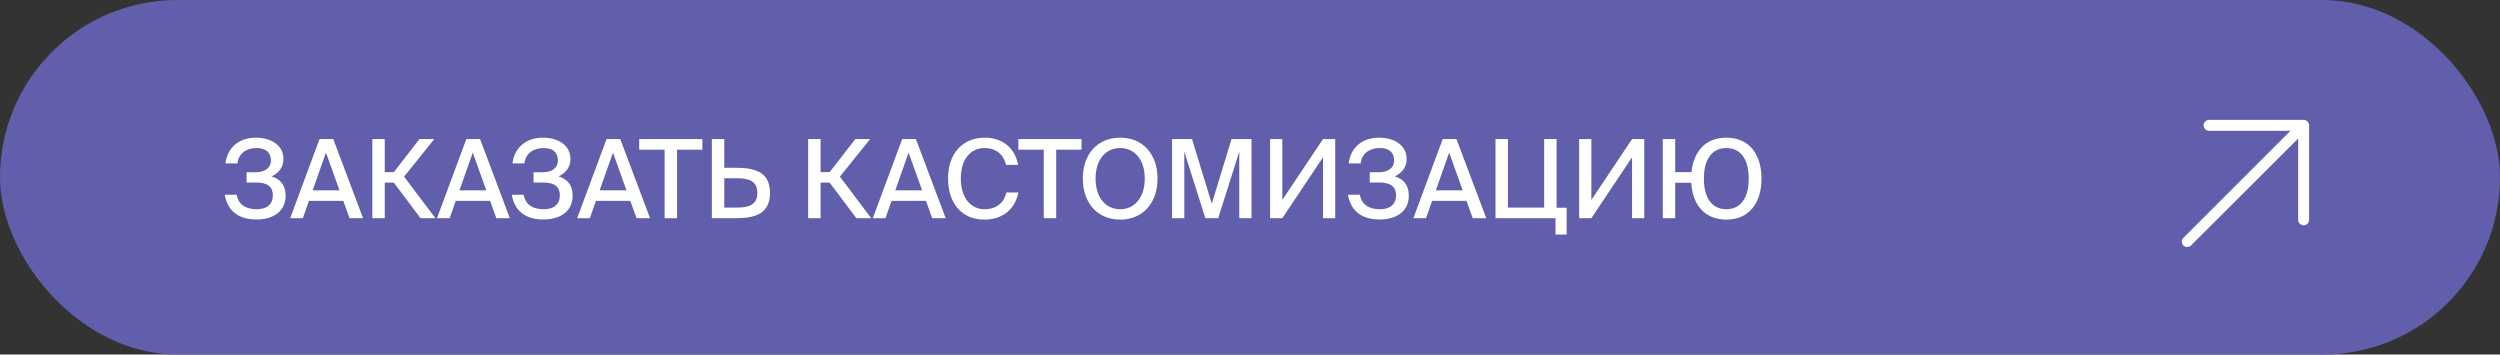
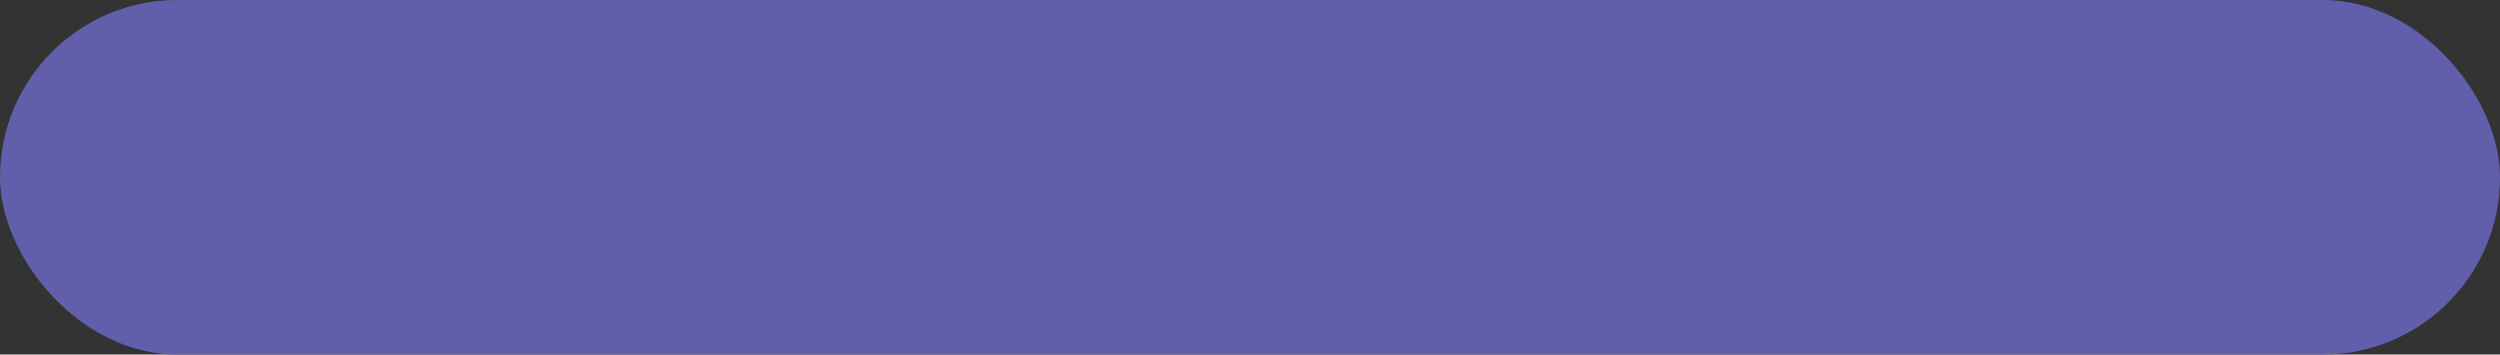
<svg xmlns="http://www.w3.org/2000/svg" width="275" height="39" viewBox="0 0 275 39" fill="none">
  <rect x="0" y="0" width="275" height="39" fill="#333333" stroke="none" />
  <rect width="275" height="39" rx="19.5" fill="#615FAB" />
-   <path d="M29.882 19.404C30.71 18.984 31.178 18.384 31.178 17.484C31.178 15.996 29.858 15.144 28.13 15.144C26.246 15.144 24.998 16.284 24.806 17.976H26.126C26.222 16.86 27.146 16.284 28.202 16.284C29.21 16.284 29.798 16.728 29.798 17.64C29.798 18.504 29.114 18.948 28.118 18.948H27.122V20.076H28.202C29.45 20.076 30.014 20.568 30.014 21.48C30.014 22.44 29.39 23.016 28.25 23.016C26.99 23.016 26.222 22.476 26.03 21.42H24.722C25.01 23.088 26.114 24.144 28.214 24.144C29.942 24.144 31.418 23.34 31.418 21.516C31.418 20.316 30.794 19.68 29.882 19.404ZM31.92 24H33.312L33.984 22.092H37.764L38.448 24H39.936L36.66 15.3H35.148L31.92 24ZM35.856 16.788L37.344 20.94H34.392L35.856 16.788ZM46.26 24H47.892L44.448 19.428L47.772 15.3H46.14L43.32 18.936H42.324V15.3H40.956V24H42.324V20.088H43.32L46.26 24ZM48.068 24H49.46L50.132 22.092H53.912L54.596 24H56.084L52.808 15.3H51.296L48.068 24ZM52.004 16.788L53.492 20.94H50.54L52.004 16.788ZM61.452 19.404C62.28 18.984 62.748 18.384 62.748 17.484C62.748 15.996 61.428 15.144 59.7 15.144C57.816 15.144 56.568 16.284 56.376 17.976H57.696C57.792 16.86 58.716 16.284 59.772 16.284C60.78 16.284 61.368 16.728 61.368 17.64C61.368 18.504 60.684 18.948 59.688 18.948H58.692V20.076H59.772C61.02 20.076 61.584 20.568 61.584 21.48C61.584 22.44 60.96 23.016 59.82 23.016C58.56 23.016 57.792 22.476 57.6 21.42H56.292C56.58 23.088 57.684 24.144 59.784 24.144C61.512 24.144 62.988 23.34 62.988 21.516C62.988 20.316 62.364 19.68 61.452 19.404ZM63.49 24H64.882L65.554 22.092H69.334L70.018 24H71.506L68.23 15.3H66.718L63.49 24ZM67.426 16.788L68.914 20.94H65.962L67.426 16.788ZM73.107 24H74.475V16.464H77.259V15.3H70.311V16.464H73.107V24ZM78.303 24H80.967C83.139 24 84.699 23.46 84.699 21.228C84.699 18.972 83.139 18.456 80.967 18.456H79.671V15.3H78.303V24ZM79.671 22.836V19.608H81.015C82.287 19.608 83.307 19.836 83.307 21.228C83.307 22.584 82.287 22.836 81.015 22.836H79.671ZM94.201 24H95.833L92.389 19.428L95.713 15.3H94.081L91.261 18.936H90.265V15.3H88.897V24H90.265V20.088H91.261L94.201 24ZM96.01 24H97.402L98.074 22.092H101.854L102.538 24H104.026L100.75 15.3H99.238L96.01 24ZM99.946 16.788L101.434 20.94H98.482L99.946 16.788ZM110.705 21.168C110.429 22.32 109.601 23.016 108.305 23.016C106.805 23.016 105.689 21.78 105.689 19.632C105.689 17.46 106.817 16.284 108.293 16.284C109.577 16.284 110.393 16.992 110.669 18.132H111.989C111.641 16.224 110.213 15.144 108.353 15.144C105.857 15.144 104.285 16.908 104.285 19.632C104.285 22.308 105.749 24.156 108.269 24.156C110.213 24.156 111.641 23.088 112.025 21.168H110.705ZM114.814 24H116.182V16.464H118.966V15.3H112.018V16.464H114.814V24ZM120.513 19.644C120.513 17.46 121.701 16.284 123.225 16.284C124.725 16.284 125.925 17.46 125.925 19.644C125.925 21.816 124.725 23.016 123.225 23.016C121.701 23.016 120.513 21.816 120.513 19.644ZM127.329 19.644C127.329 16.992 125.745 15.144 123.225 15.144C120.693 15.144 119.109 16.992 119.109 19.644C119.109 22.296 120.693 24.156 123.225 24.156C125.745 24.156 127.329 22.296 127.329 19.644ZM134.004 24L136.32 16.68V24H137.664V15.3H135.468L133.296 22.404L131.124 15.3H128.928V24H130.272V16.68L132.588 24H134.004ZM141.054 24L145.53 17.304V24H146.874V15.3H145.53L141.054 21.996V15.3H139.71V24H141.054ZM153.433 19.404C154.261 18.984 154.729 18.384 154.729 17.484C154.729 15.996 153.409 15.144 151.681 15.144C149.797 15.144 148.549 16.284 148.357 17.976H149.677C149.773 16.86 150.697 16.284 151.753 16.284C152.761 16.284 153.349 16.728 153.349 17.64C153.349 18.504 152.665 18.948 151.669 18.948H150.673V20.076H151.753C153.001 20.076 153.565 20.568 153.565 21.48C153.565 22.44 152.941 23.016 151.801 23.016C150.541 23.016 149.773 22.476 149.581 21.42H148.273C148.561 23.088 149.665 24.144 151.765 24.144C153.493 24.144 154.969 23.34 154.969 21.516C154.969 20.316 154.345 19.68 153.433 19.404ZM155.471 24H156.863L157.535 22.092H161.315L161.999 24H163.487L160.211 15.3H158.699L155.471 24ZM159.407 16.788L160.895 20.94H157.943L159.407 16.788ZM172.33 22.848H171.226V15.3H169.858V22.836H165.874V15.3H164.506V24H171.106V25.8H172.33V22.848ZM175.05 24L179.526 17.304V24H180.87V15.3H179.526L175.05 21.996V15.3H173.706V24H175.05ZM189.901 15.144C187.585 15.144 186.289 16.68 186.061 18.936H184.273V15.3H182.905V24H184.273V20.1H186.037C186.169 22.512 187.513 24.156 189.901 24.156C192.421 24.156 193.765 22.296 193.765 19.644C193.765 16.992 192.421 15.144 189.901 15.144ZM189.901 23.016C188.365 23.016 187.429 21.84 187.429 19.644C187.429 17.448 188.365 16.284 189.901 16.284C191.425 16.284 192.361 17.448 192.361 19.644C192.361 21.84 191.425 23.016 189.901 23.016Z" fill="white" />
-   <path d="M240.174 26.161L251.949 14.388H242.995C242.836 14.388 242.683 14.325 242.571 14.212C242.458 14.1 242.395 13.947 242.395 13.788C242.395 13.629 242.458 13.477 242.571 13.364C242.683 13.252 242.836 13.189 242.995 13.189H253.4C253.559 13.189 253.712 13.252 253.824 13.364C253.937 13.477 254 13.629 254 13.788V24.182C254 24.341 253.937 24.494 253.824 24.606C253.712 24.718 253.559 24.782 253.4 24.782C253.241 24.782 253.088 24.718 252.975 24.606C252.863 24.494 252.799 24.341 252.799 24.182V15.237L241.014 27C240.903 27.111 240.752 27.174 240.594 27.174C240.437 27.174 240.285 27.111 240.174 27C240.063 26.889 240 26.738 240 26.581C240 26.423 240.063 26.272 240.174 26.161Z" fill="white" />
</svg>